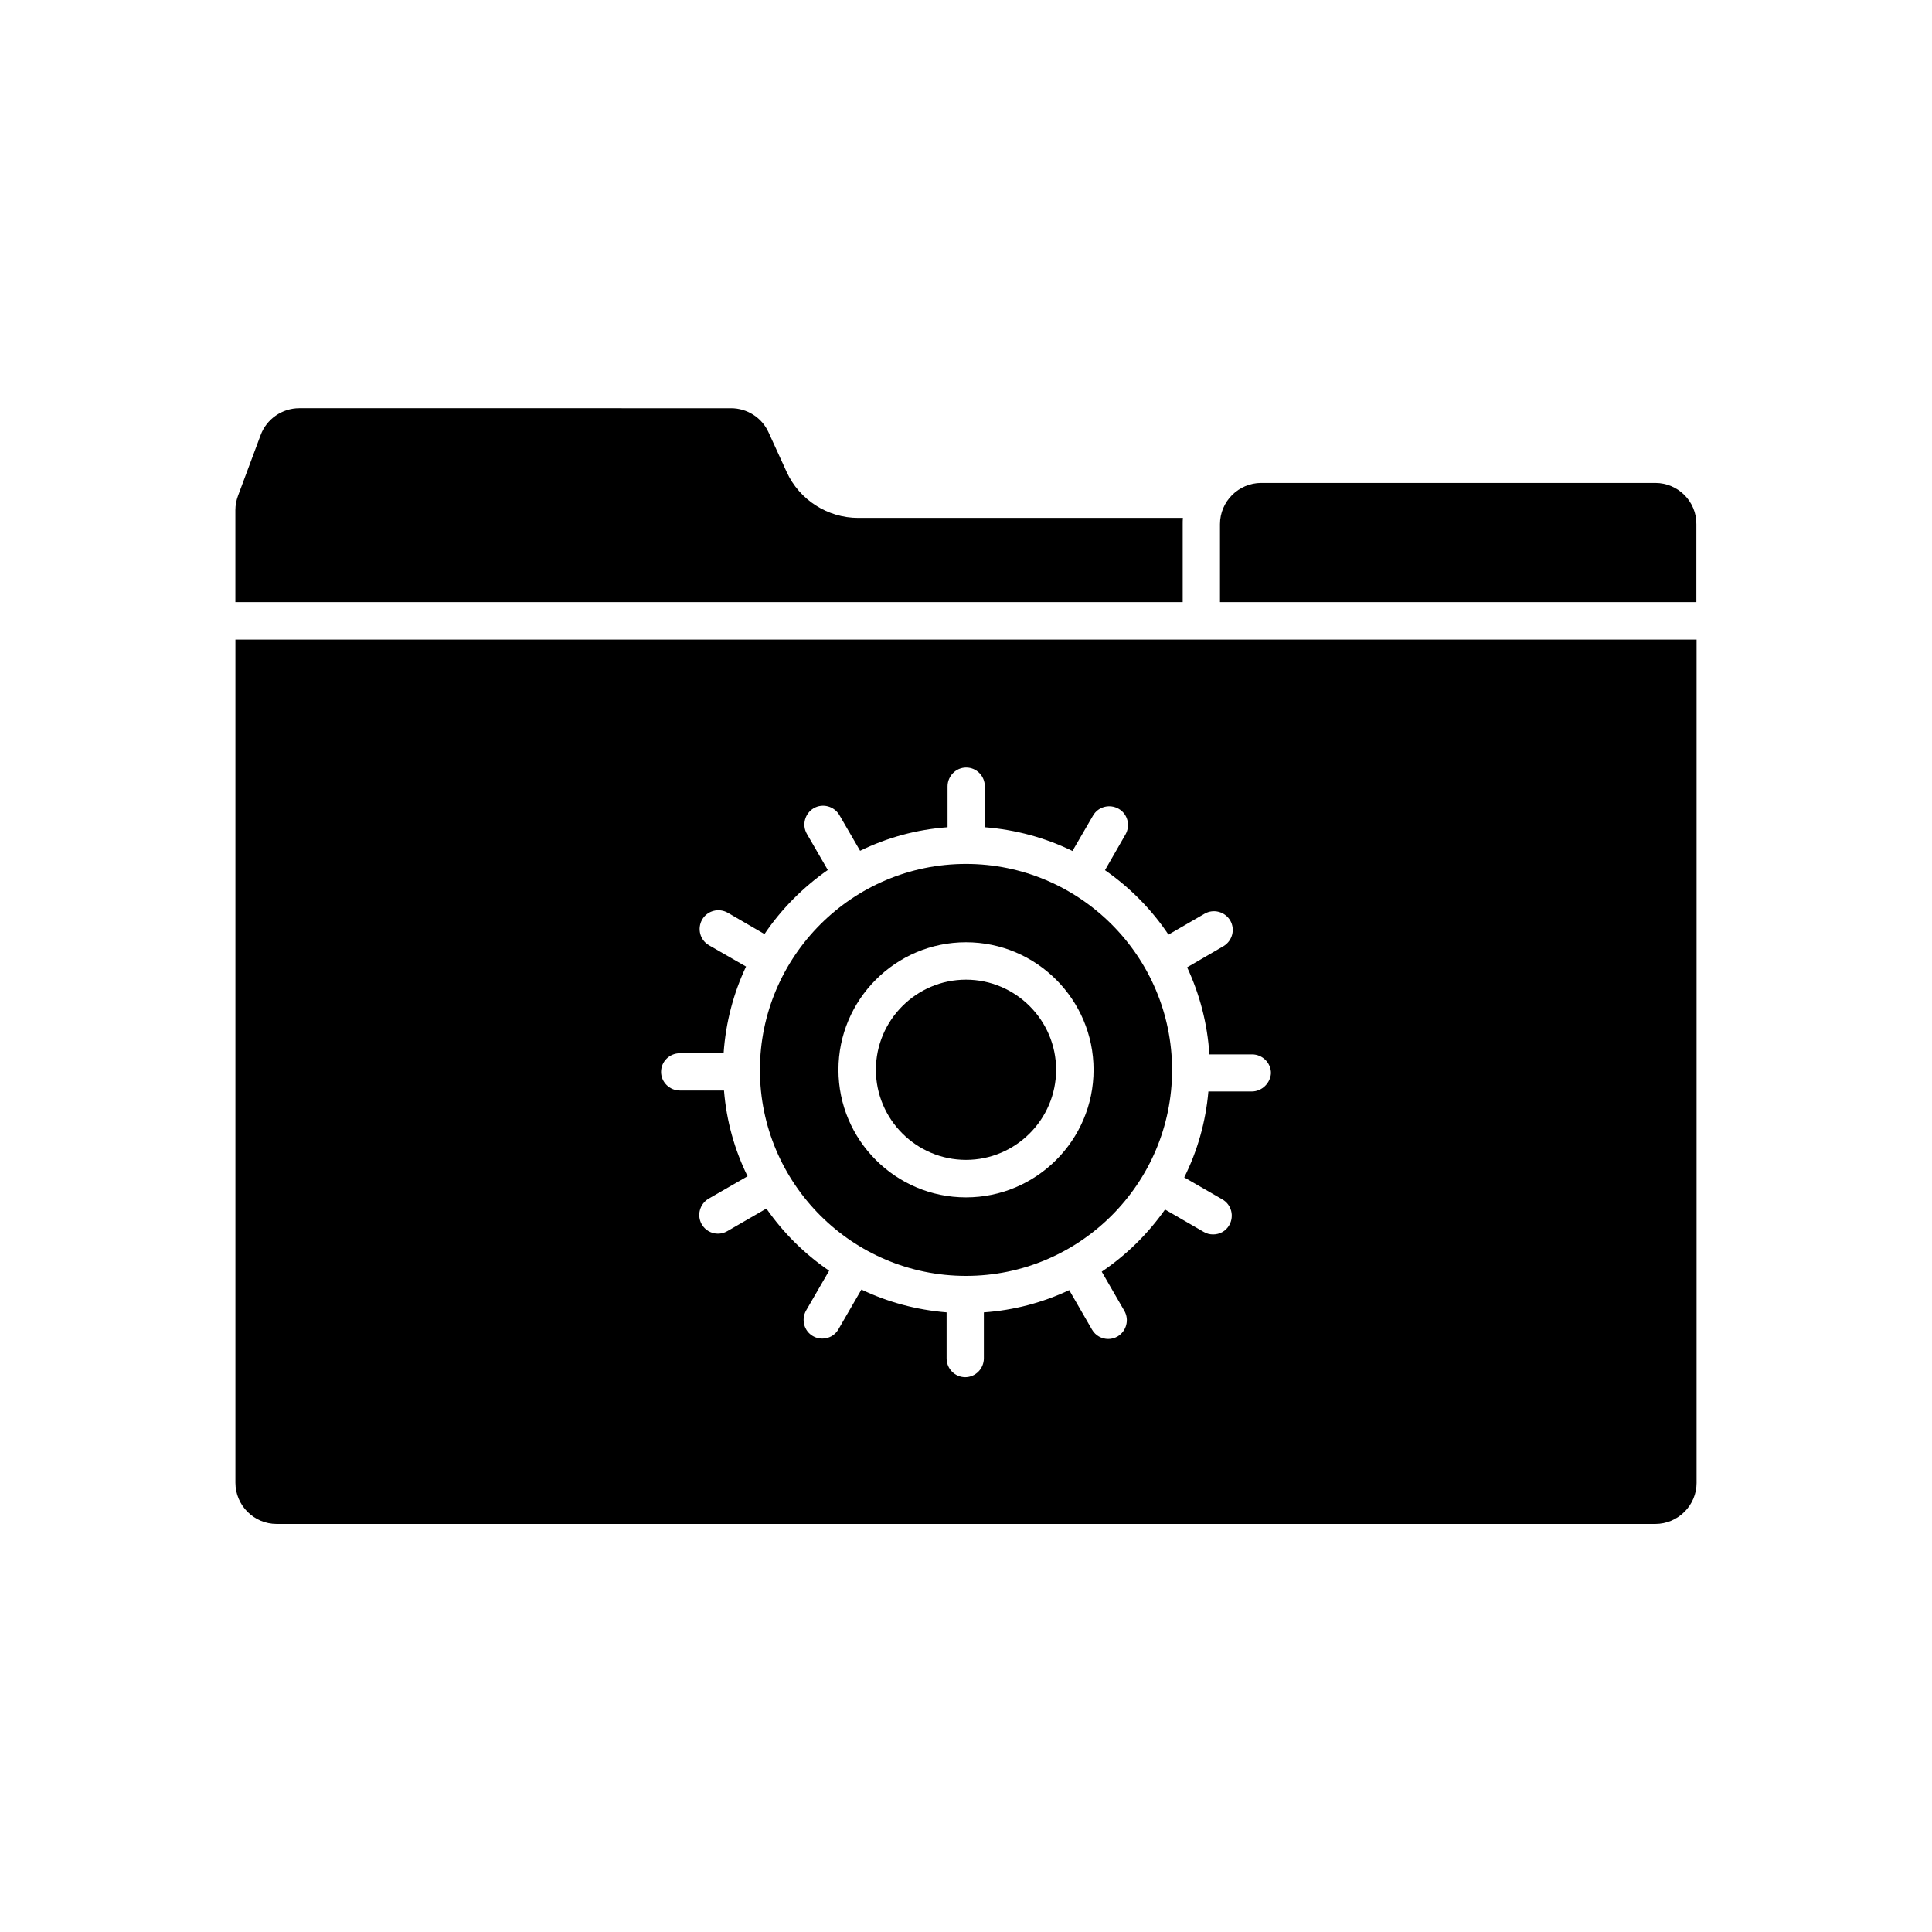
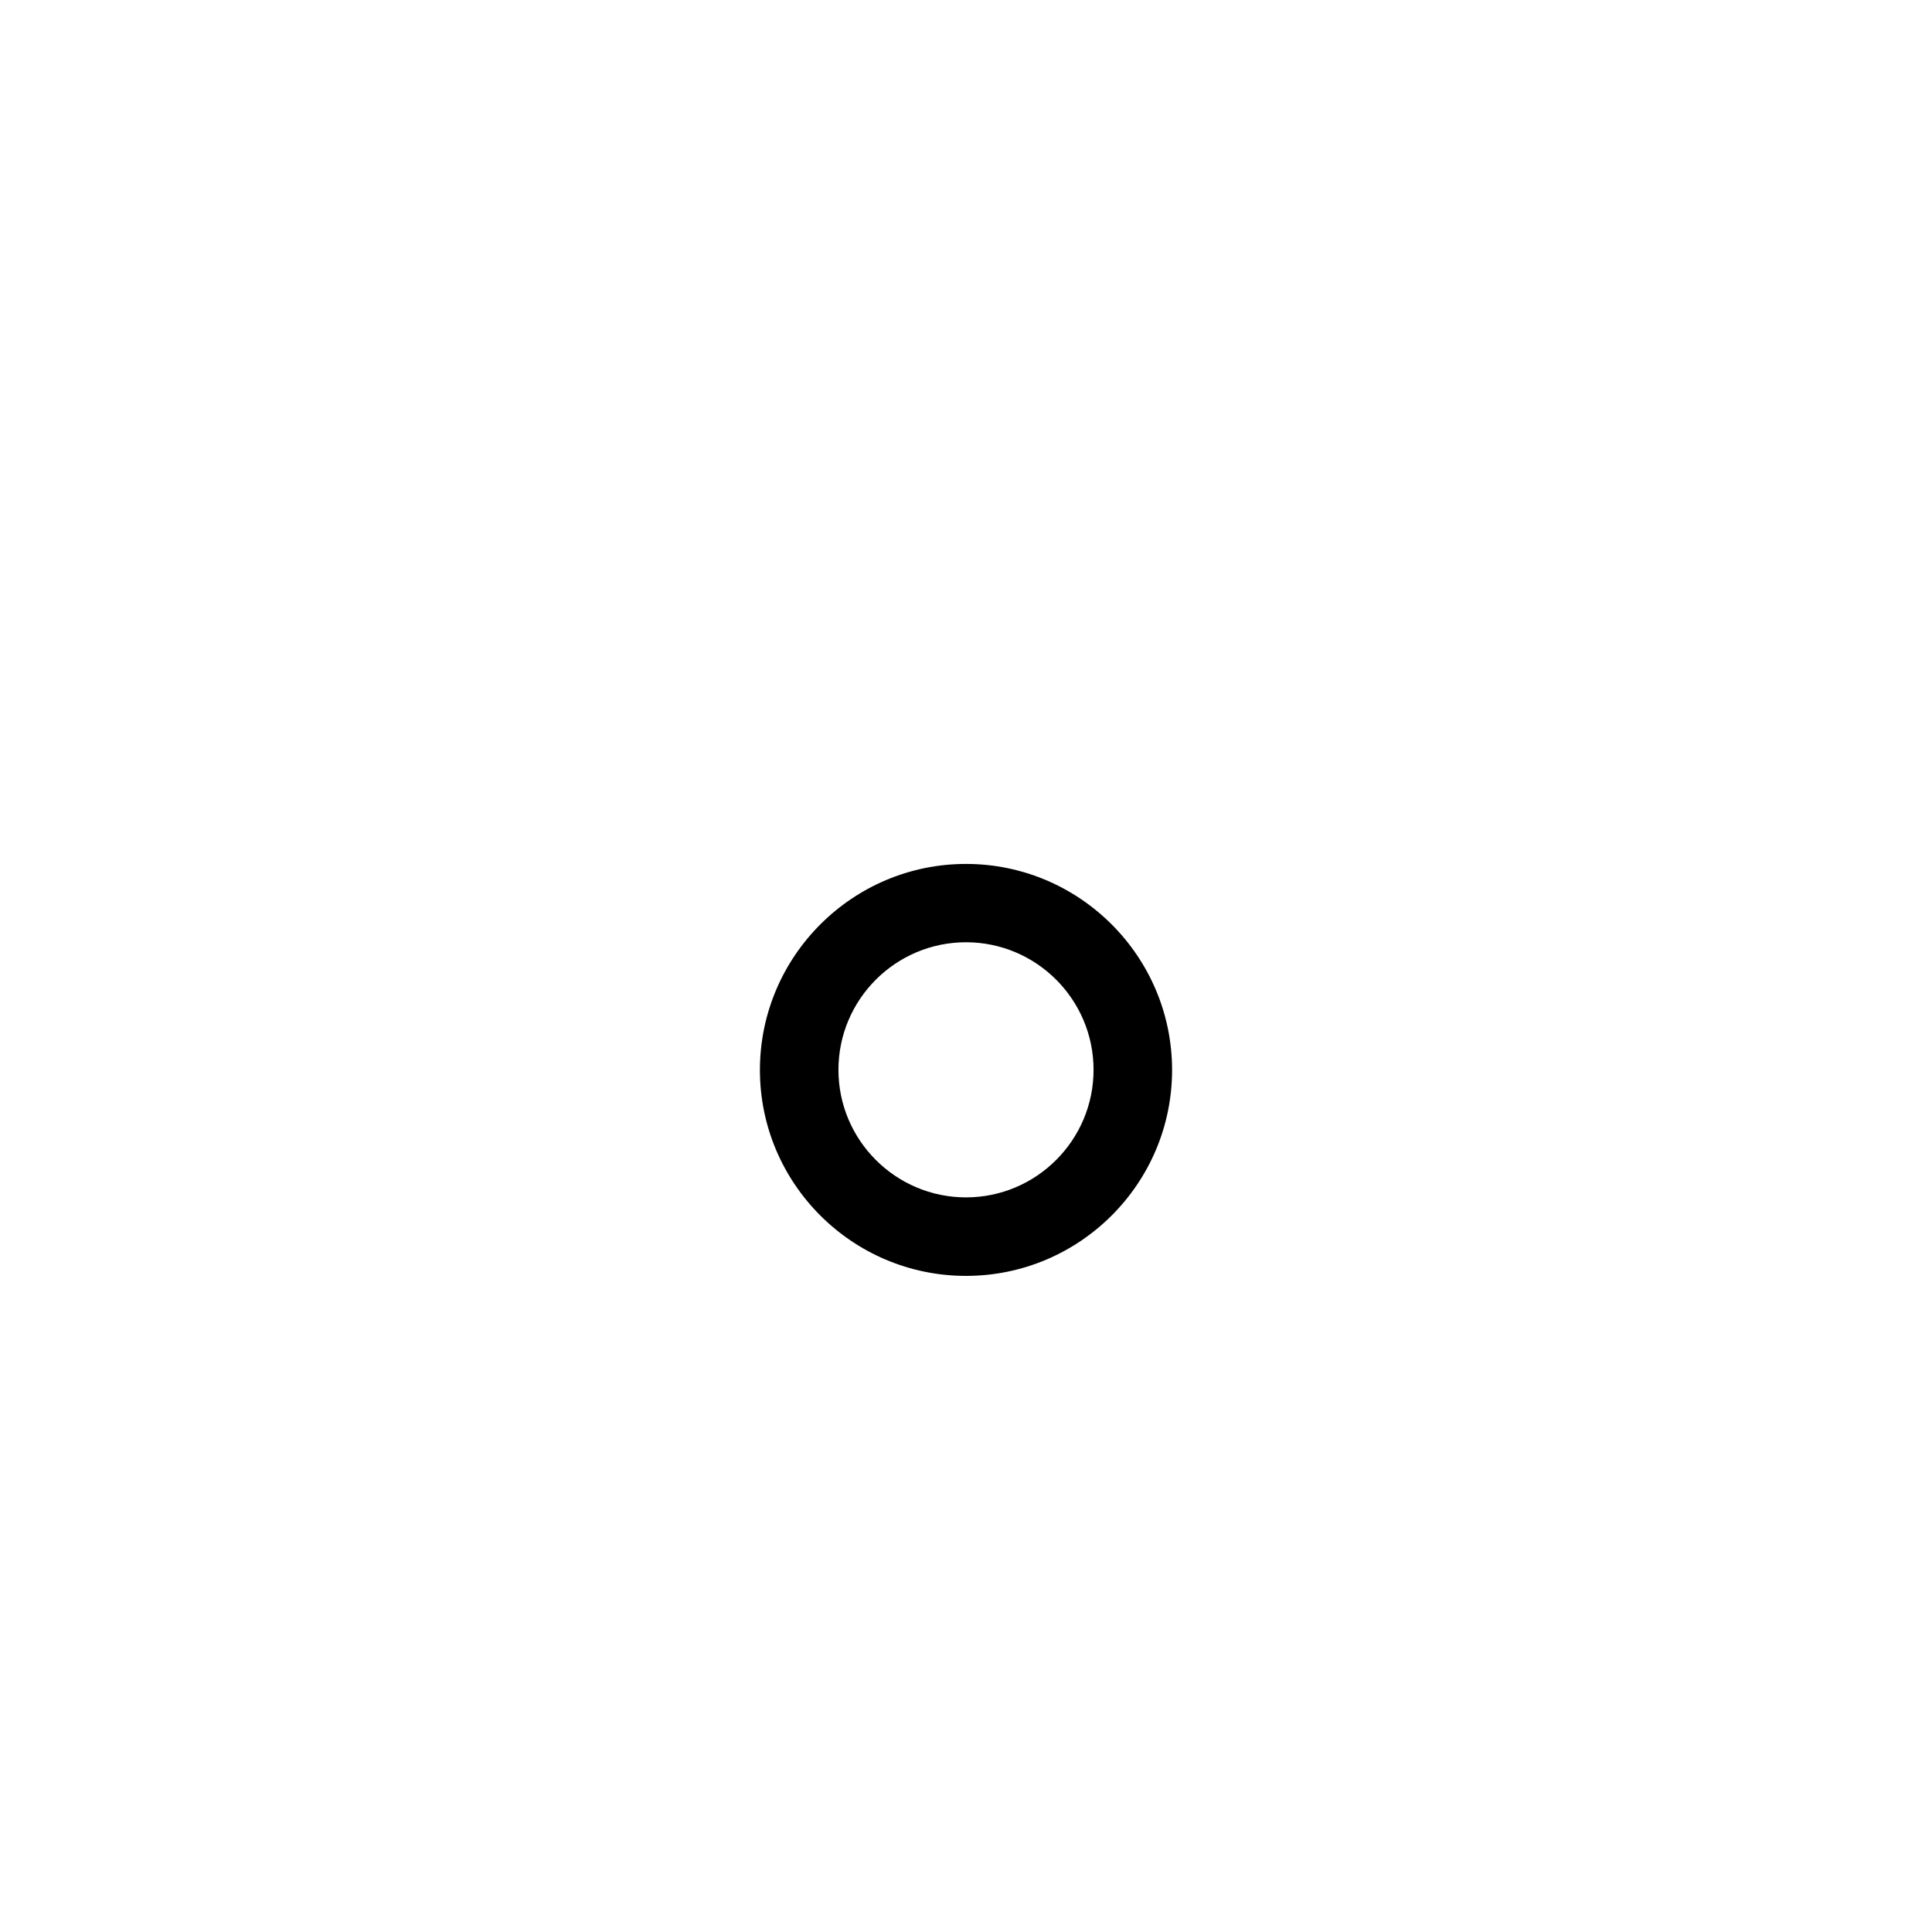
<svg xmlns="http://www.w3.org/2000/svg" fill="#000000" width="800px" height="800px" version="1.1" viewBox="144 144 512 512">
  <g>
-     <path d="m582.68 271.98h-104.44c-5.996 0-10.934 4.887-10.934 10.934v20.656h126.25v-20.656c0.055-6.047-4.883-10.934-10.879-10.934z" />
-     <path d="m593.61 536.93v-223.44h-131.09-0.152-0.152-255.83v223.44c0 5.996 4.887 10.934 10.934 10.934h365.36c5.996-0.004 10.934-4.891 10.934-10.938zm-117.89-103.68h-11.488c-0.707 8.113-2.922 15.82-6.398 22.773l10.125 5.844c2.367 1.359 3.176 4.383 1.812 6.801-0.906 1.613-2.57 2.469-4.281 2.469-0.855 0-1.715-0.203-2.469-0.656l-10.277-5.945c-4.535 6.449-10.227 12.043-16.777 16.473l5.996 10.379c1.359 2.367 0.555 5.391-1.812 6.801-0.805 0.453-1.613 0.656-2.469 0.656-1.715 0-3.375-0.906-4.281-2.469l-6.047-10.48c-6.953 3.273-14.609 5.34-22.621 5.894v12.191c0 2.719-2.215 4.988-4.938 4.988-2.719 0-4.938-2.215-4.938-4.988v-12.191c-8.012-0.656-15.617-2.719-22.57-6.047l-6.098 10.531c-0.906 1.613-2.57 2.469-4.281 2.469-0.855 0-1.715-0.203-2.469-0.656-2.367-1.359-3.176-4.383-1.812-6.801l6.098-10.531c-6.5-4.434-12.141-10.027-16.625-16.473l-10.379 5.996c-0.805 0.453-1.613 0.656-2.469 0.656-1.715 0-3.375-0.906-4.281-2.469-1.359-2.367-0.555-5.391 1.812-6.801l10.328-5.945c-3.426-6.953-5.594-14.609-6.246-22.723h-11.688c-2.719 0-4.988-2.215-4.988-4.938 0-2.719 2.215-4.938 4.988-4.938h11.586c0.555-8.16 2.621-15.922 5.945-22.973l-9.824-5.644c-2.367-1.359-3.176-4.383-1.812-6.801 1.359-2.367 4.383-3.176 6.801-1.812l9.723 5.644c4.484-6.648 10.227-12.395 16.777-16.977l-5.543-9.574c-1.359-2.367-0.555-5.391 1.812-6.801 2.367-1.359 5.391-0.555 6.801 1.812l5.492 9.473c7.106-3.477 14.914-5.644 23.176-6.246v-10.832c0-2.719 2.215-4.988 4.938-4.988 2.719 0 4.938 2.215 4.938 4.988v10.832c8.262 0.656 16.121 2.82 23.227 6.297l5.441-9.371c1.359-2.367 4.383-3.176 6.801-1.812 2.367 1.359 3.176 4.383 1.812 6.801l-5.441 9.473c6.602 4.586 12.344 10.379 16.828 17.078l9.574-5.543c2.367-1.359 5.391-0.555 6.801 1.812 1.359 2.367 0.555 5.391-1.812 6.801l-9.621 5.594c3.324 7.106 5.391 14.914 5.894 23.074h11.336c2.719 0 4.988 2.215 4.988 4.988-0.156 2.617-2.375 4.836-5.094 4.836z" />
    <path d="m400 372.95c-30.078 0-54.613 24.484-54.613 54.613 0 30.078 24.484 54.562 54.613 54.562s54.613-24.484 54.613-54.562c0-30.129-24.539-54.613-54.613-54.613zm0 88.367c-18.641 0-33.805-15.164-33.805-33.805 0-18.641 15.164-33.805 33.805-33.805s33.805 15.164 33.805 33.805c0 18.641-15.164 33.805-33.805 33.805z" />
-     <path d="m457.48 281.25h-86.051c-8.113 0-15.566-4.785-18.941-12.141l-4.836-10.578c-1.762-3.879-5.691-6.348-9.926-6.348l-114.42-0.004c-4.535 0-8.664 2.871-10.227 7.106l-5.996 16.07c-0.453 1.211-0.707 2.519-0.707 3.828v24.383l251.05 0.004v-20.656c0-0.555 0-1.109 0.051-1.664z" />
-     <path d="m400 403.62c-13.148 0-23.879 10.73-23.879 23.879 0 13.148 10.73 23.879 23.879 23.879s23.879-10.73 23.879-23.879c0-13.148-10.73-23.879-23.879-23.879z" />
  </g>
</svg>